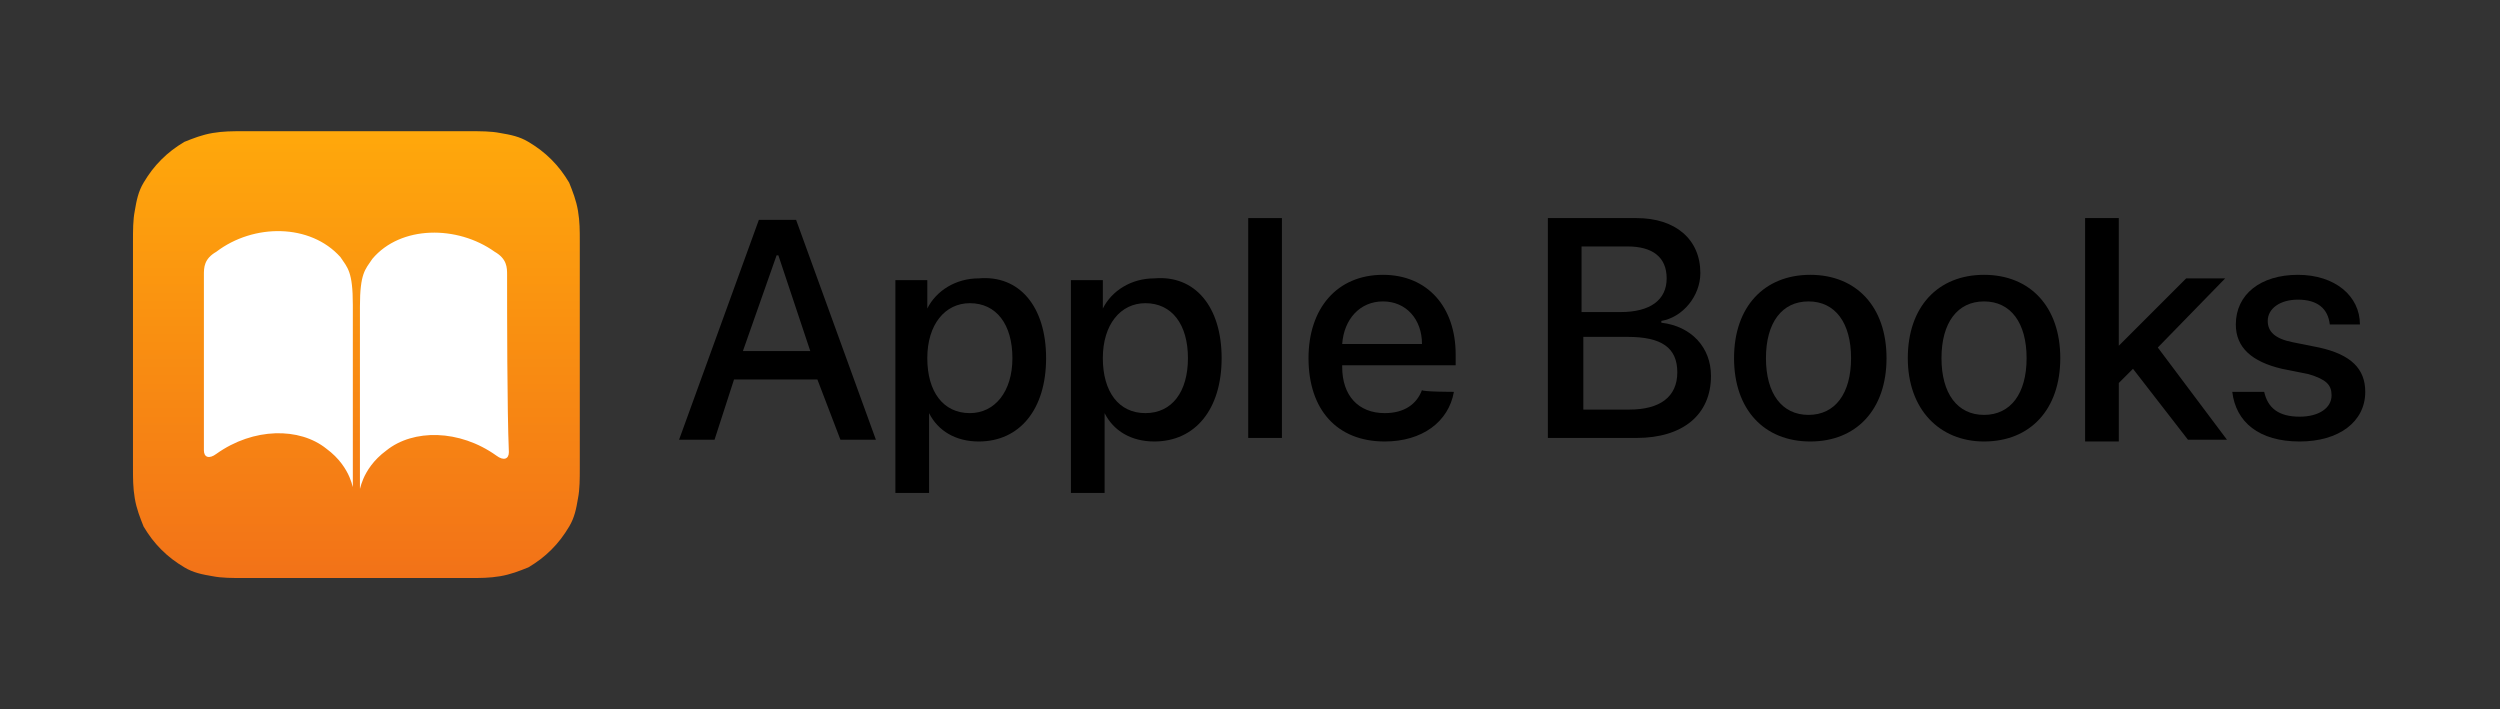
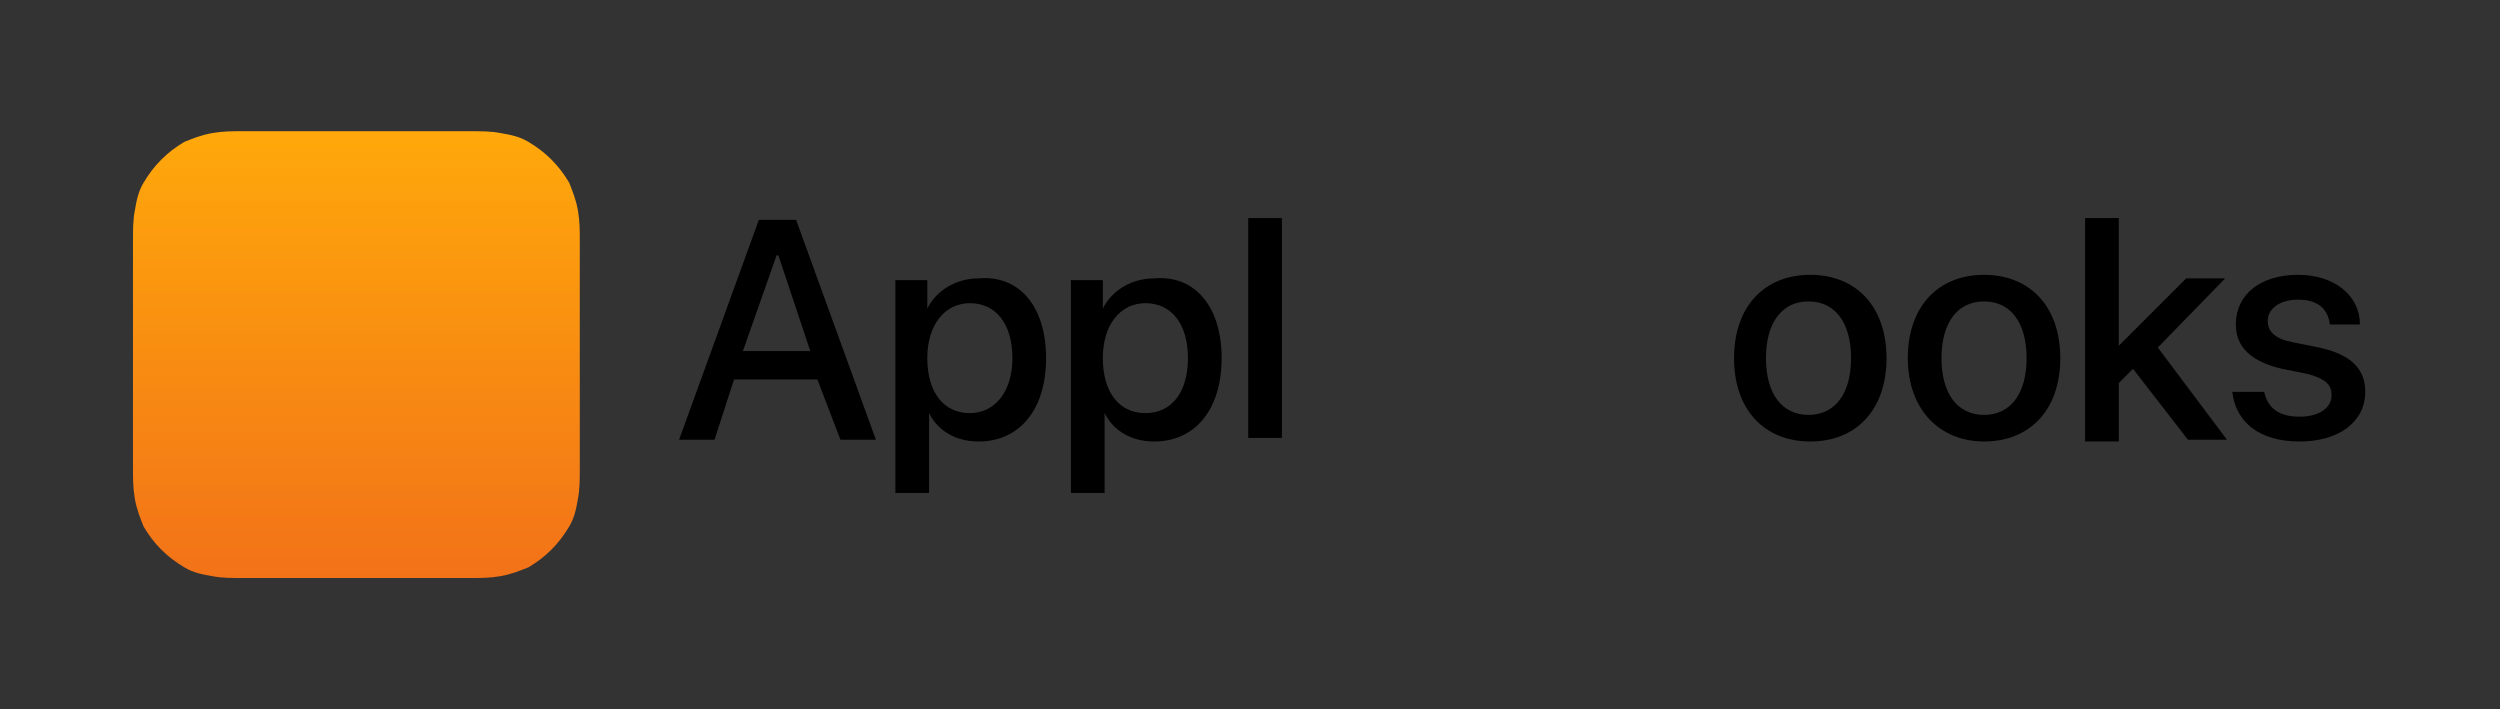
<svg xmlns="http://www.w3.org/2000/svg" version="1.1" id="US_x5F_UK" x="0px" y="0px" viewBox="0 0 141 40" style="enable-background:new 0 0 141 40;" xml:space="preserve">
  <rect x="0" y="0" width="141" height="40" fill="#333333" stroke="none" />
  <style type="text/css">
	.st0{fill:#A6A6A6;}
	.st1{fill:#FFFFFF;}
	.st2{fill:url(#SVGID_1_);}
</style>
  <g>
    <path d="M46.1,21.4h-4.7l-1.1,3.4h-2l4.5-12.4h2.1l4.5,12.4h-2L46.1,21.4z M41.9,19.8h3.8l-1.8-5.4h-0.1L41.9,19.8z" />
    <path d="M59,20.2c0,2.9-1.5,4.7-3.8,4.7c-1.3,0-2.3-0.6-2.8-1.6h0v4.5h-1.9v-12h1.8v1.6h0c0.5-1,1.6-1.7,2.9-1.7   C57.5,15.5,59,17.3,59,20.2z M57.1,20.2c0-1.9-0.9-3.1-2.4-3.1c-1.4,0-2.4,1.2-2.4,3.1c0,1.9,0.9,3.1,2.4,3.1   C56.1,23.3,57.1,22.1,57.1,20.2z" />
    <path d="M68.9,20.2c0,2.9-1.5,4.7-3.8,4.7c-1.3,0-2.3-0.6-2.8-1.6h0v4.5h-1.9v-12h1.8v1.6h0c0.5-1,1.6-1.7,2.9-1.7   C67.4,15.5,68.9,17.3,68.9,20.2z M67,20.2c0-1.9-0.9-3.1-2.4-3.1c-1.4,0-2.4,1.2-2.4,3.1c0,1.9,0.9,3.1,2.4,3.1   C66.1,23.3,67,22.1,67,20.2z" />
    <path d="M70.4,12.3h1.9v12.4h-1.9V12.3z" />
-     <path d="M82,22.1c-0.3,1.7-1.8,2.8-3.9,2.8c-2.7,0-4.3-1.8-4.3-4.7c0-2.8,1.6-4.7,4.2-4.7c2.5,0,4.1,1.8,4.1,4.5v0.6h-6.4v0.1   c0,1.6,0.9,2.6,2.4,2.6c1.1,0,1.8-0.5,2.1-1.3C80.2,22.1,82,22.1,82,22.1z M75.7,19.4h4.5c0-1.4-0.9-2.4-2.2-2.4   C76.7,17,75.8,18,75.7,19.4z" />
-     <path d="M87.3,24.7V12.3h5c2.2,0,3.6,1.2,3.6,3.1c0,1.3-1,2.5-2.2,2.7v0.1c1.7,0.2,2.8,1.4,2.8,3c0,2.2-1.6,3.5-4.2,3.5L87.3,24.7   L87.3,24.7z M89.2,17.6h2.2c1.7,0,2.6-0.7,2.6-1.9c0-1.2-0.8-1.8-2.2-1.8h-2.6V17.6z M91.9,23.1c1.7,0,2.7-0.7,2.7-2.1   s-0.9-2-2.8-2h-2.5v4.1L91.9,23.1L91.9,23.1z" />
    <path d="M97.8,20.2c0-2.9,1.7-4.7,4.3-4.7s4.3,1.8,4.3,4.7c0,2.9-1.7,4.7-4.3,4.7C99.5,24.9,97.8,23.1,97.8,20.2z M104.4,20.2   c0-2-0.9-3.2-2.4-3.2c-1.5,0-2.4,1.2-2.4,3.2c0,2,0.9,3.2,2.4,3.2C103.5,23.4,104.4,22.2,104.4,20.2z" />
    <path d="M107.6,20.2c0-2.9,1.7-4.7,4.3-4.7c2.6,0,4.3,1.8,4.3,4.7c0,2.9-1.7,4.7-4.3,4.7C109.4,24.9,107.6,23.1,107.6,20.2z    M114.3,20.2c0-2-0.9-3.2-2.4-3.2c-1.5,0-2.4,1.2-2.4,3.2c0,2,0.9,3.2,2.4,3.2C113.4,23.4,114.3,22.2,114.3,20.2z" />
    <path d="M123.3,15.7h2.2l-3.8,3.9l3.9,5.2h-2.2l-3.1-4l-0.8,0.8v3.3h-1.9V12.3h1.9v7.2h0L123.3,15.7z" />
    <path d="M129.6,15.5c2.1,0,3.5,1.2,3.5,2.8h-1.7c-0.1-0.9-0.7-1.4-1.8-1.4c-1,0-1.7,0.5-1.7,1.2c0,0.6,0.4,1,1.4,1.2l1.5,0.3   c1.8,0.4,2.6,1.2,2.6,2.5c0,1.7-1.5,2.8-3.7,2.8c-2.3,0-3.6-1.1-3.8-2.8h1.8c0.2,0.9,0.8,1.4,2,1.4c1.1,0,1.8-0.5,1.8-1.2   c0-0.6-0.3-0.9-1.3-1.2l-1.5-0.3c-1.7-0.4-2.6-1.2-2.6-2.5C126.1,16.6,127.5,15.5,129.6,15.5z" />
  </g>
  <g>
    <g id="_x38_x_x5F_iOS11-iBooks-Icon_x5F_US-EN_x5F_00-0013-932_x5F_v1_x5F_w_x5F_RGB_x5F_R3_78_">
      <linearGradient id="SVGID_1_" gradientUnits="userSpaceOnUse" x1="20.098" y1="34.582" x2="20.098" y2="9.419" gradientTransform="matrix(1 0 0 -1 0 42)">
        <stop offset="0" style="stop-color:#FFA80B" />
        <stop offset="1" style="stop-color:#F27218" />
      </linearGradient>
      <path class="st2" d="M32.7,15.3c0-0.3,0-0.6,0-0.9c0-0.3,0-0.5,0-0.8c0-0.6,0-1.1-0.1-1.7c-0.1-0.6-0.3-1.1-0.5-1.6    c-0.3-0.5-0.6-0.9-1-1.3s-0.8-0.7-1.3-1c-0.5-0.3-1-0.4-1.6-0.5c-0.5-0.1-1.1-0.1-1.7-0.1c-0.3,0-0.5,0-0.8,0c-0.3,0-0.6,0-0.9,0    h-9.4c-0.3,0-0.6,0-0.9,0c-0.3,0-0.5,0-0.8,0c-0.6,0-1.1,0-1.7,0.1c-0.6,0.1-1.1,0.3-1.6,0.5c-0.5,0.3-0.9,0.6-1.3,1    c-0.4,0.4-0.7,0.8-1,1.3c-0.3,0.5-0.4,1-0.5,1.6c-0.1,0.5-0.1,1.1-0.1,1.7c0,0.3,0,0.5,0,0.8c0,0.3,0,0.6,0,0.9v9.4    c0,0.3,0,0.6,0,0.9c0,0.3,0,0.5,0,0.8c0,0.6,0,1.1,0.1,1.7c0.1,0.6,0.3,1.1,0.5,1.6c0.3,0.5,0.6,0.9,1,1.3s0.8,0.7,1.3,1    c0.5,0.3,1,0.4,1.6,0.5c0.5,0.1,1.1,0.1,1.7,0.1c0.3,0,0.5,0,0.8,0c0.3,0,0.6,0,0.9,0h9.4c0.3,0,0.6,0,0.9,0c0.3,0,0.5,0,0.8,0    c0.6,0,1.1,0,1.7-0.1c0.6-0.1,1.1-0.3,1.6-0.5c0.5-0.3,0.9-0.6,1.3-1s0.7-0.8,1-1.3c0.3-0.5,0.4-1,0.5-1.6    c0.1-0.5,0.1-1.1,0.1-1.7c0-0.3,0-0.5,0-0.8c0-0.3,0-0.6,0-0.9C32.7,24.7,32.7,15.3,32.7,15.3z" />
-       <path class="st1" d="M19.2,14.5c0.4,0.6,0.7,0.8,0.7,2.7c0,2.3,0,7.9,0,10.2c0,0.4,0-1-1.5-2.1c-1.5-1.2-4.1-1.2-6.2,0.3    c-0.4,0.3-0.7,0.2-0.7-0.2c0-2.3,0-7.6,0-9.9c0-0.4,0-0.9,0.7-1.3C14.3,12.6,17.5,12.6,19.2,14.5z M28.6,15.5c0-0.4,0-0.9-0.7-1.3    c-2.1-1.5-5.3-1.5-6.9,0.4c-0.4,0.6-0.7,0.8-0.7,2.7c0,2.3,0,7.9,0,10.2c0,0.4,0-1,1.5-2.1c1.5-1.2,4.1-1.2,6.2,0.3    c0.4,0.3,0.7,0.2,0.7-0.2C28.6,23.1,28.6,17.7,28.6,15.5z" />
    </g>
  </g>
</svg>